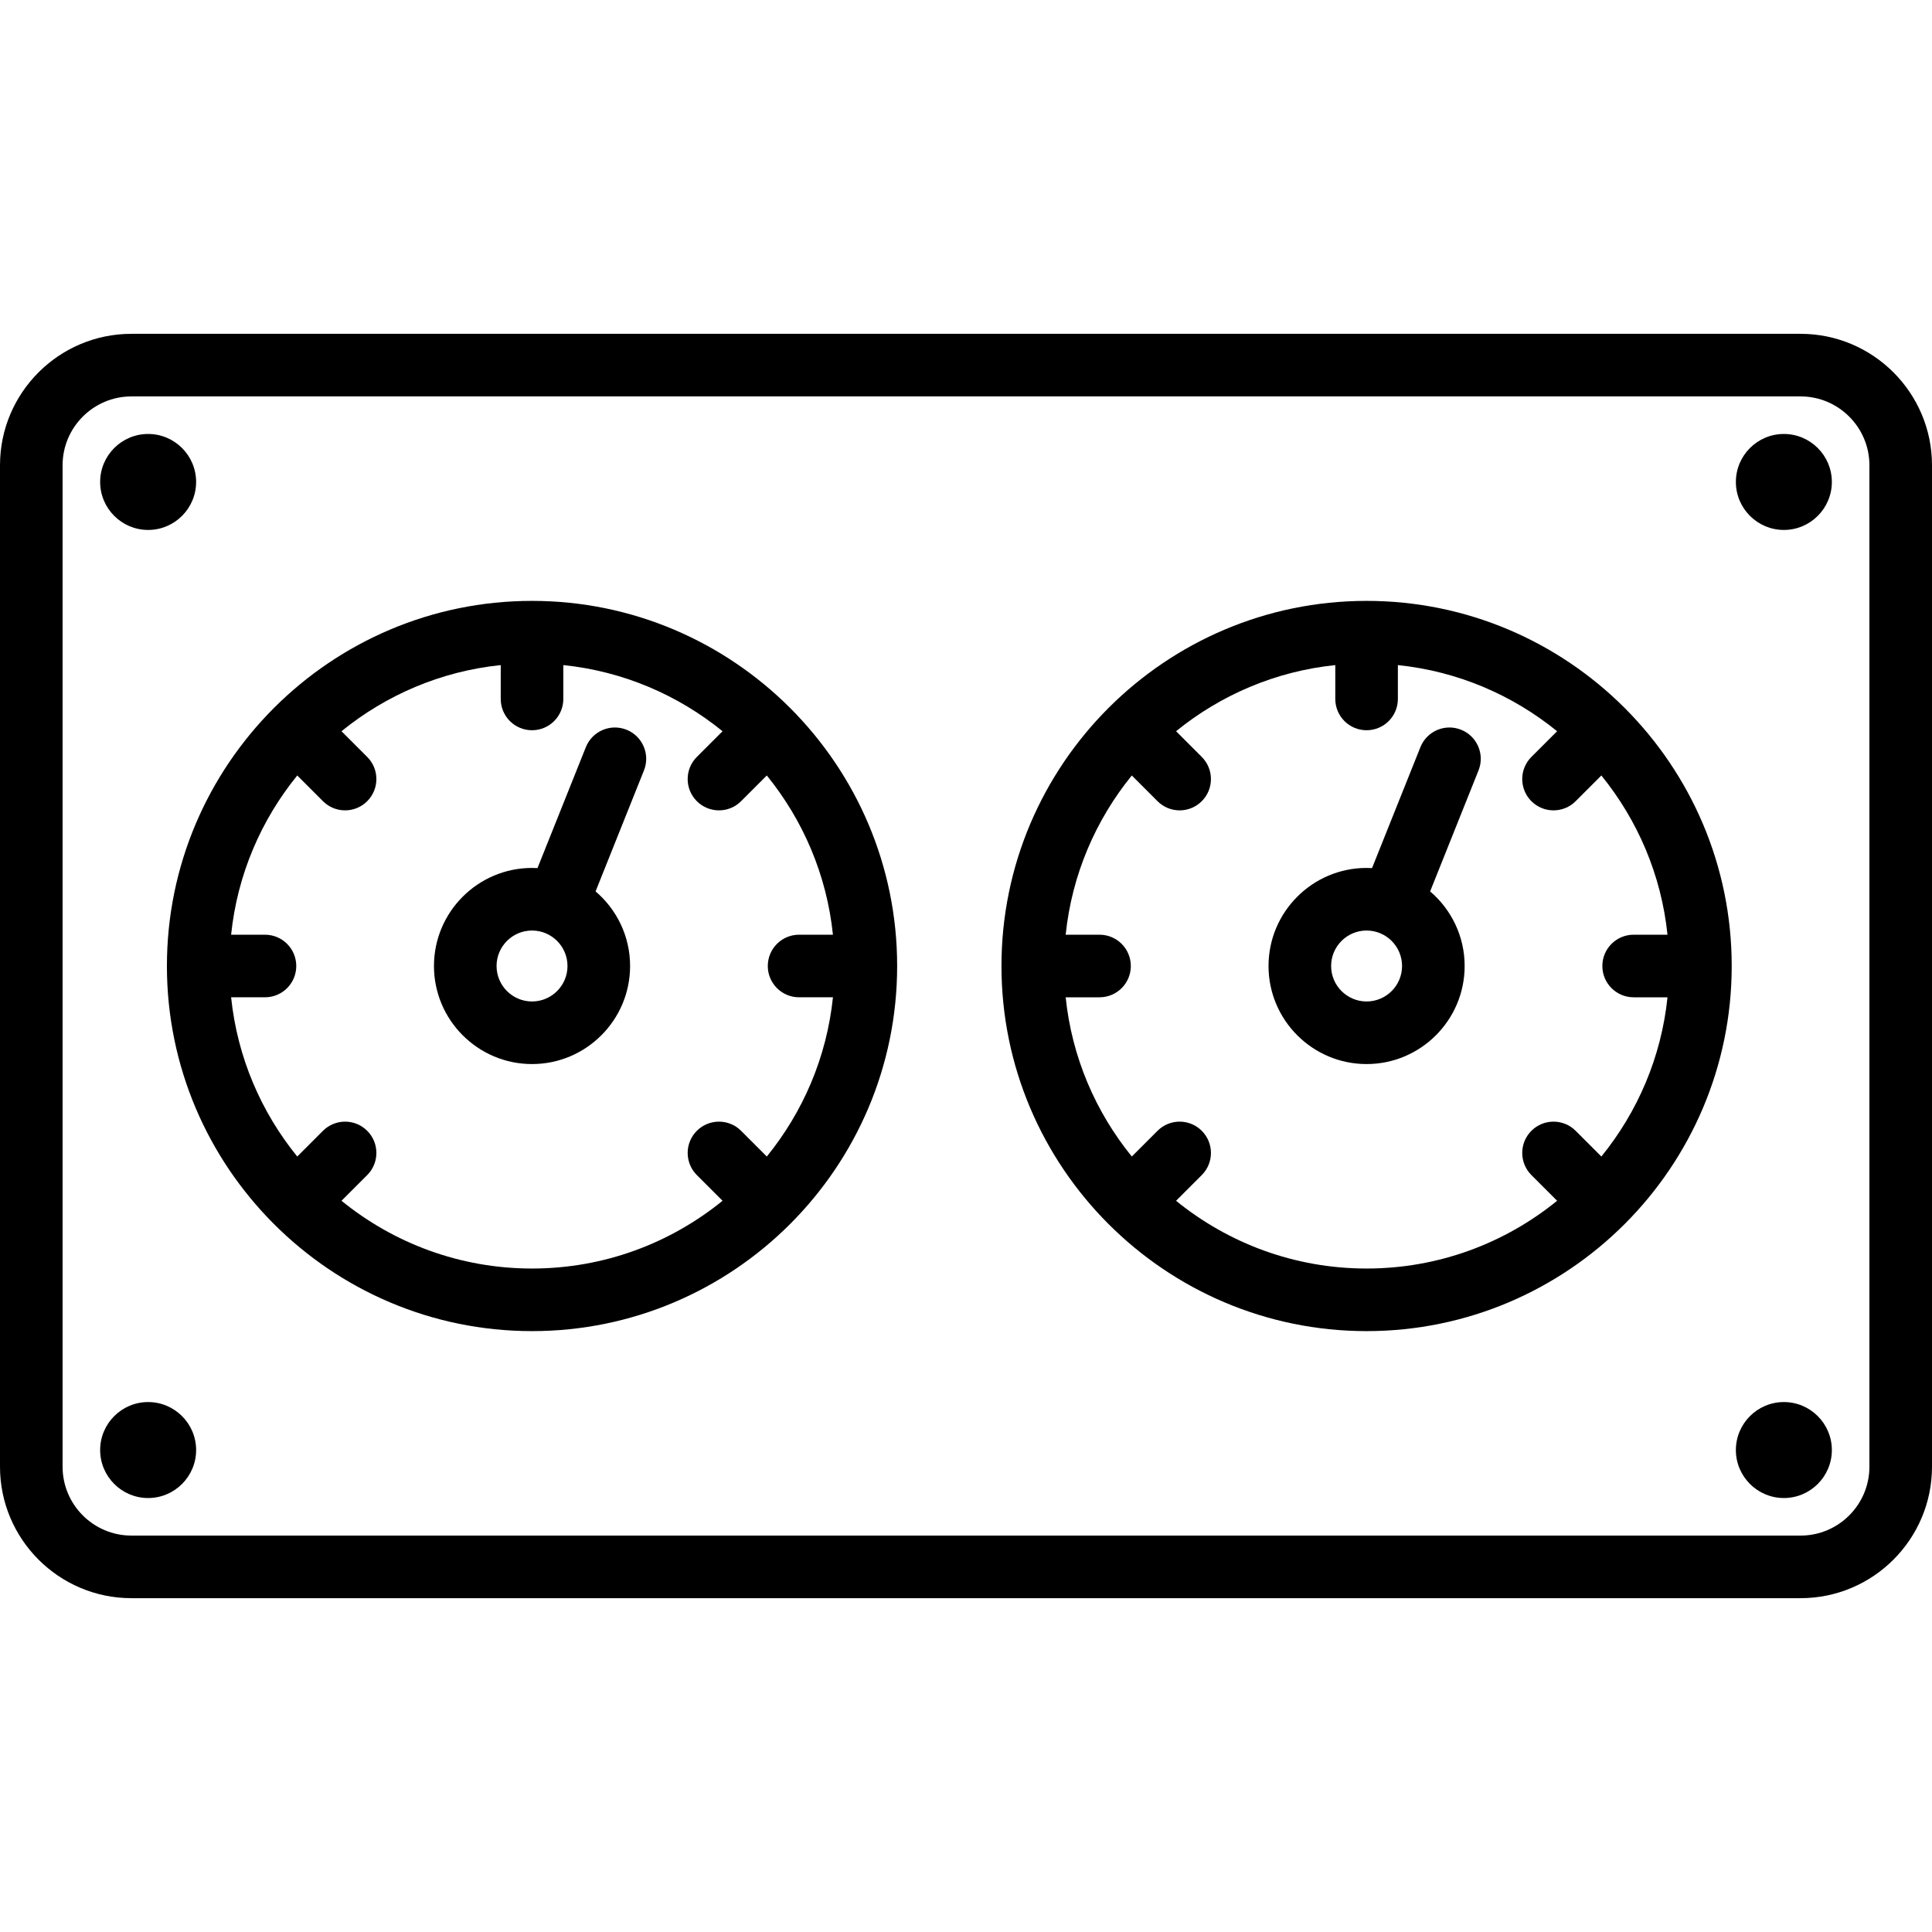
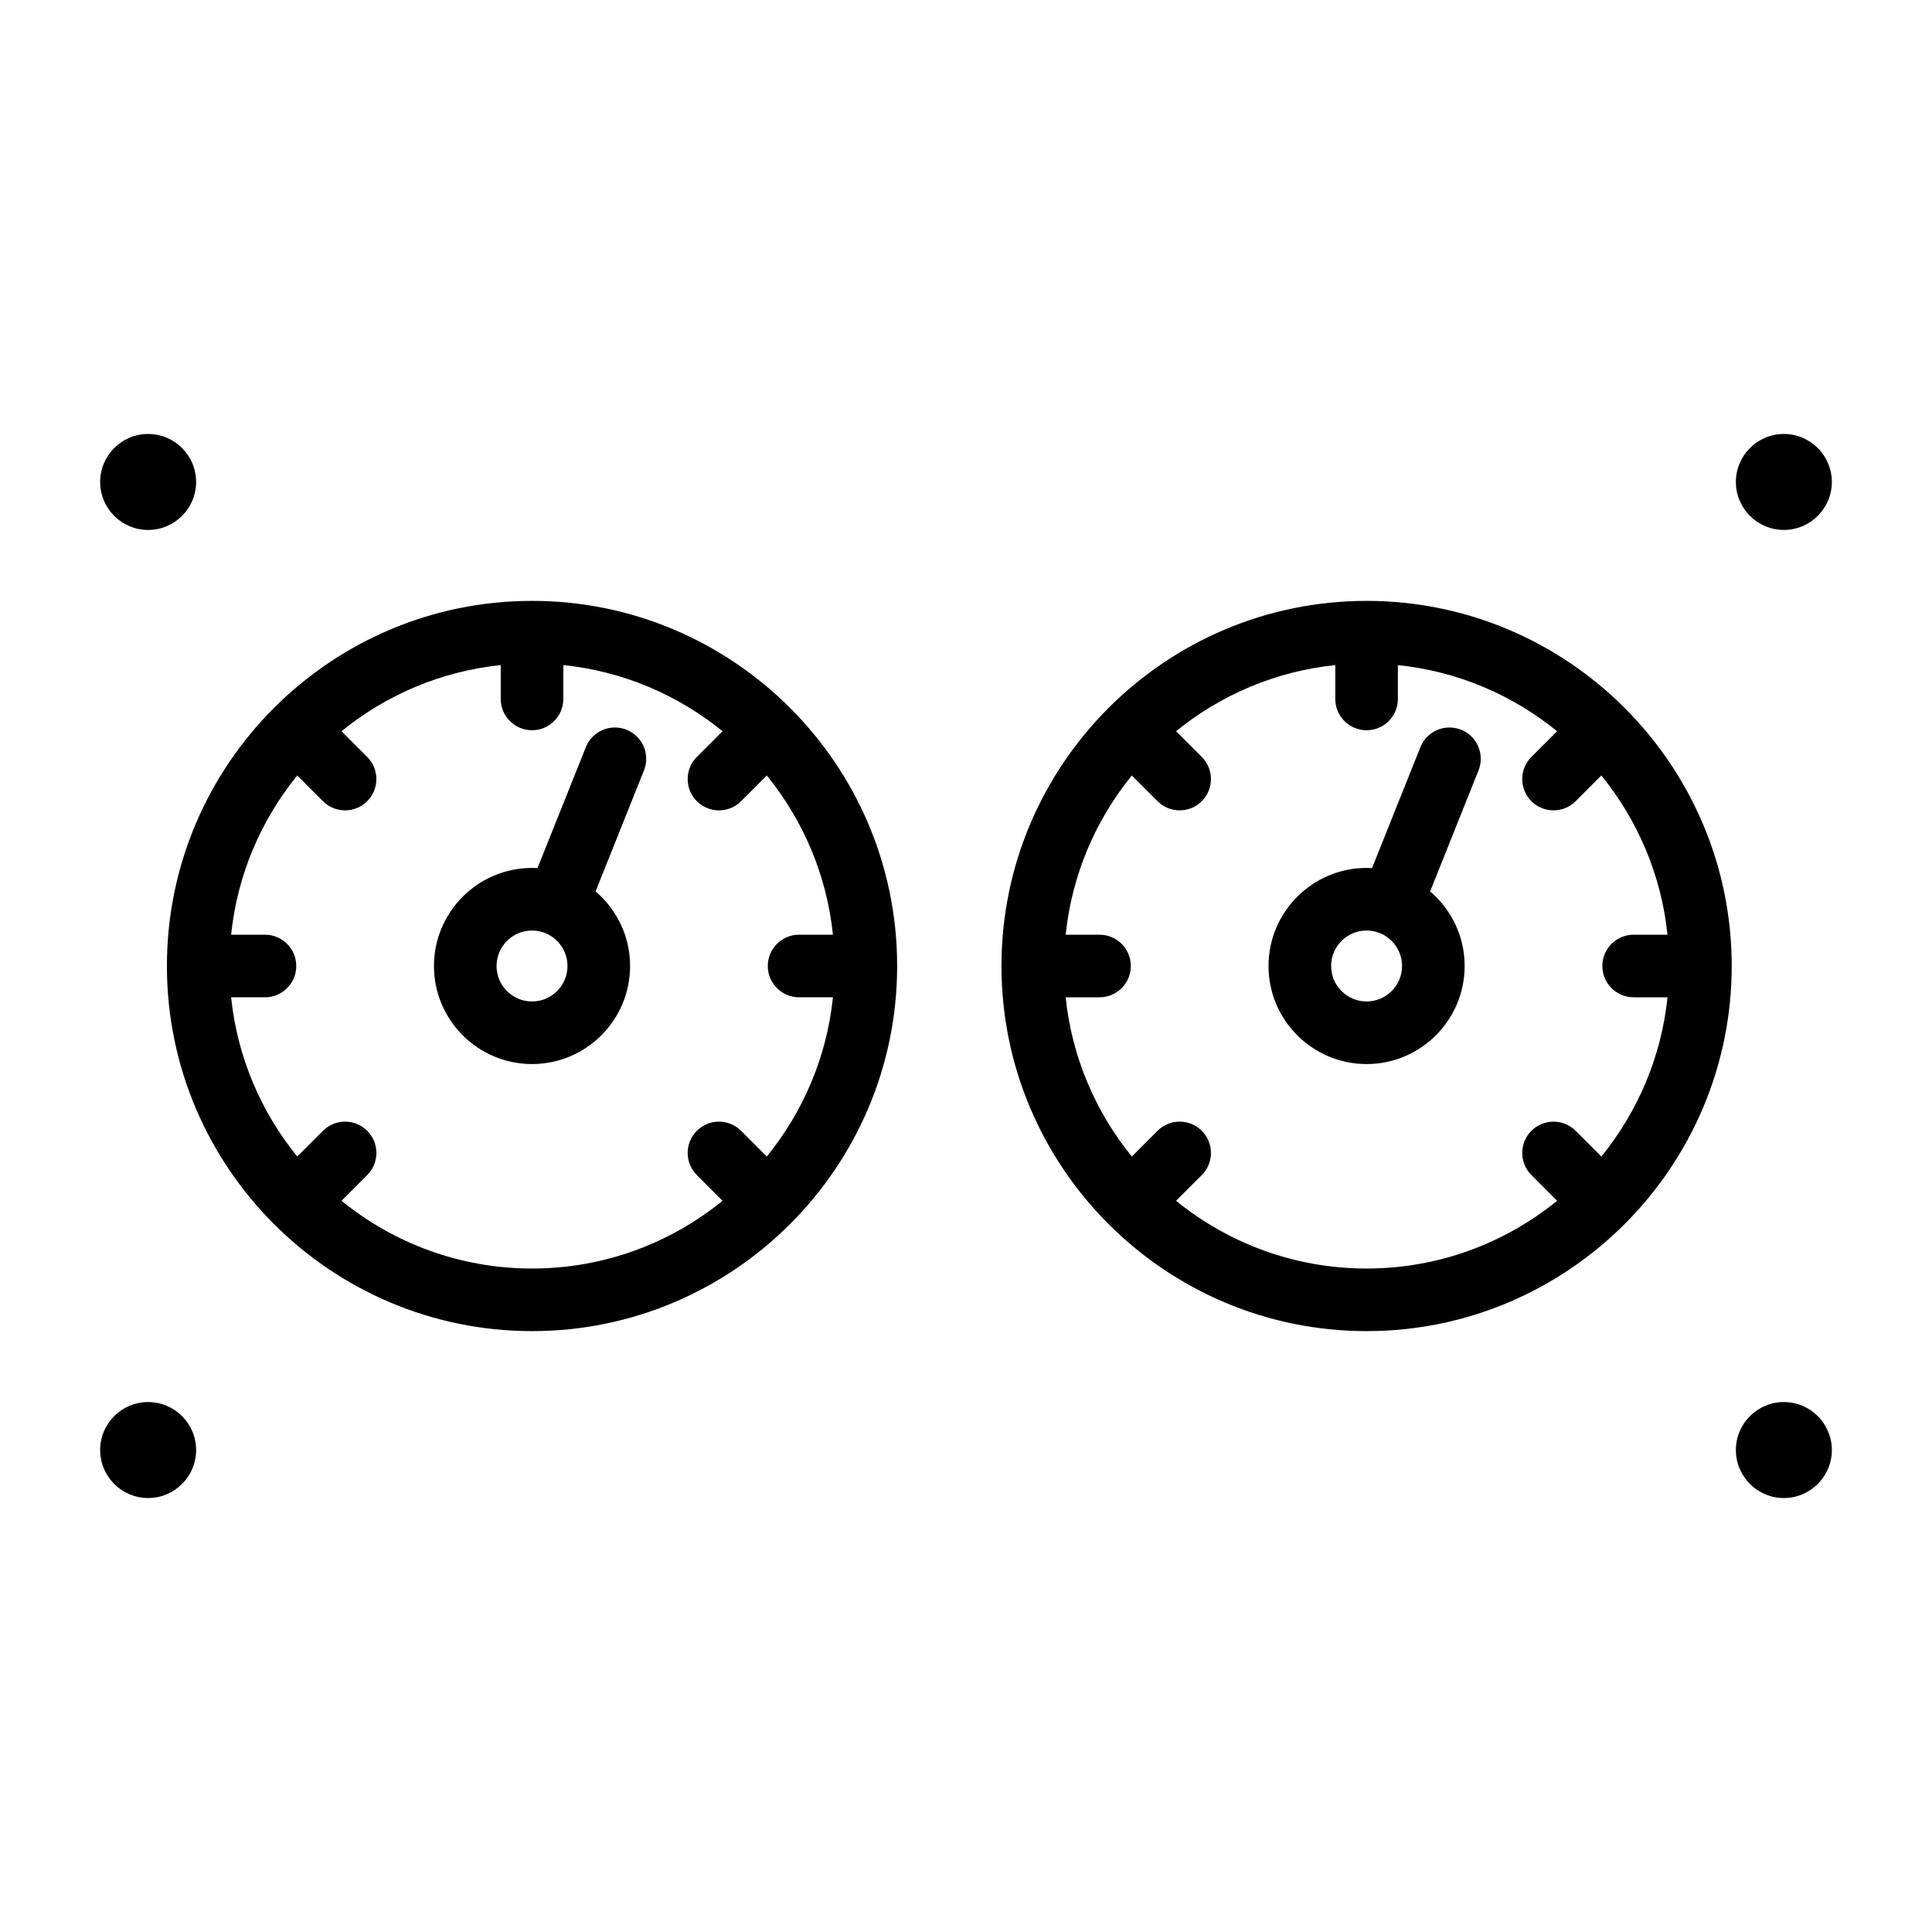
<svg xmlns="http://www.w3.org/2000/svg" fill="#000000" height="800px" width="800px" version="1.1" id="Capa_1" viewBox="0 0 463 463" xml:space="preserve">
  <g>
-     <path d="M431.5,80h-400C14.131,80,0,94.131,0,111.5v240C0,368.869,14.131,383,31.5,383h400c17.369,0,31.5-14.131,31.5-31.5v-240   C463,94.131,448.869,80,431.5,80z M448,351.5c0,9.098-7.402,16.5-16.5,16.5h-400c-9.098,0-16.5-7.402-16.5-16.5v-240   c0-9.098,7.402-16.5,16.5-16.5h400c9.098,0,16.5,7.402,16.5,16.5V351.5z" />
    <path d="M35.5,127c6.341,0,11.5-5.159,11.5-11.5S41.841,104,35.5,104S24,109.159,24,115.5S29.159,127,35.5,127z" />
    <path d="M35.5,336c-6.341,0-11.5,5.159-11.5,11.5S29.159,359,35.5,359S47,353.841,47,347.5S41.841,336,35.5,336z" />
    <path d="M427.5,104c-6.341,0-11.5,5.159-11.5,11.5s5.159,11.5,11.5,11.5s11.5-5.159,11.5-11.5S433.841,104,427.5,104z" />
    <path d="M427.5,336c-6.341,0-11.5,5.159-11.5,11.5s5.159,11.5,11.5,11.5s11.5-5.159,11.5-11.5S433.841,336,427.5,336z" />
    <path d="M127.5,144C79.252,144,40,183.252,40,231.5S79.252,319,127.5,319s87.5-39.252,87.5-87.5S175.748,144,127.5,144z    M81.842,287.764l6.161-6.161c2.929-2.929,2.929-7.678,0-10.606c-2.929-2.929-7.678-2.929-10.606,0l-6.161,6.161   C62.579,266.51,56.872,253.375,55.387,239H63.5c4.142,0,7.5-3.358,7.5-7.5s-3.358-7.5-7.5-7.5h-8.113   c1.484-14.375,7.192-27.51,15.849-38.157l6.161,6.161c1.464,1.464,3.384,2.197,5.303,2.197s3.839-0.732,5.303-2.197   c2.929-2.929,2.929-7.678,0-10.606l-6.161-6.161c10.648-8.657,23.783-14.365,38.158-15.849v8.113c0,4.142,3.358,7.5,7.5,7.5   s7.5-3.358,7.5-7.5v-8.113c14.374,1.484,27.51,7.192,38.158,15.849l-6.161,6.161c-2.929,2.929-2.929,7.678,0,10.606   c1.464,1.464,3.384,2.197,5.303,2.197s3.839-0.732,5.303-2.197l6.161-6.161c8.657,10.647,14.364,23.783,15.849,38.157H191.5   c-4.142,0-7.5,3.358-7.5,7.5s3.358,7.5,7.5,7.5h8.113c-1.484,14.375-7.192,27.51-15.849,38.157l-6.161-6.161   c-2.929-2.929-7.678-2.929-10.606,0c-2.929,2.929-2.929,7.678,0,10.606l6.161,6.161C160.683,297.906,144.792,304,127.5,304   S94.317,297.906,81.842,287.764z" />
    <path d="M150.147,174.881c-3.848-1.541-8.21,0.332-9.749,4.178l-11.591,28.979c-0.433-0.024-0.868-0.038-1.307-0.038   c-12.958,0-23.5,10.542-23.5,23.5s10.542,23.5,23.5,23.5s23.5-10.542,23.5-23.5c0-7.152-3.215-13.563-8.272-17.877l11.597-28.993   C155.864,180.784,153.993,176.419,150.147,174.881z M127.5,240c-4.687,0-8.5-3.813-8.5-8.5s3.813-8.5,8.5-8.5s8.5,3.813,8.5,8.5   S132.187,240,127.5,240z" />
    <path d="M327.5,144c-48.248,0-87.5,39.252-87.5,87.5s39.252,87.5,87.5,87.5s87.5-39.252,87.5-87.5S375.748,144,327.5,144z    M281.842,287.764l6.161-6.161c2.929-2.929,2.929-7.678,0-10.606c-2.929-2.929-7.678-2.929-10.606,0l-6.161,6.161   c-8.657-10.647-14.364-23.783-15.849-38.157h8.113c4.142,0,7.5-3.358,7.5-7.5s-3.358-7.5-7.5-7.5h-8.113   c1.484-14.375,7.192-27.51,15.849-38.157l6.161,6.161c1.464,1.464,3.384,2.197,5.303,2.197s3.839-0.732,5.303-2.197   c2.929-2.929,2.929-7.678,0-10.606l-6.161-6.161c10.648-8.657,23.783-14.365,38.158-15.849v8.113c0,4.142,3.358,7.5,7.5,7.5   s7.5-3.358,7.5-7.5v-8.113c14.374,1.484,27.51,7.192,38.158,15.849l-6.161,6.161c-2.929,2.929-2.929,7.678,0,10.606   c1.464,1.464,3.384,2.197,5.303,2.197s3.839-0.732,5.303-2.197l6.161-6.161c8.657,10.647,14.364,23.783,15.849,38.157H391.5   c-4.142,0-7.5,3.358-7.5,7.5s3.358,7.5,7.5,7.5h8.113c-1.484,14.375-7.192,27.51-15.849,38.157l-6.161-6.161   c-2.929-2.929-7.678-2.929-10.606,0c-2.929,2.929-2.929,7.678,0,10.606l6.161,6.161C360.683,297.906,344.792,304,327.5,304   S294.317,297.906,281.842,287.764z" />
    <path d="M350.147,174.881c-3.847-1.541-8.21,0.332-9.749,4.178l-11.591,28.979c-0.433-0.024-0.868-0.038-1.307-0.038   c-12.958,0-23.5,10.542-23.5,23.5s10.542,23.5,23.5,23.5s23.5-10.542,23.5-23.5c0-7.152-3.215-13.563-8.272-17.877l11.597-28.993   C355.864,180.784,353.993,176.419,350.147,174.881z M327.5,240c-4.687,0-8.5-3.813-8.5-8.5s3.813-8.5,8.5-8.5s8.5,3.813,8.5,8.5   S332.187,240,327.5,240z" />
  </g>
</svg>